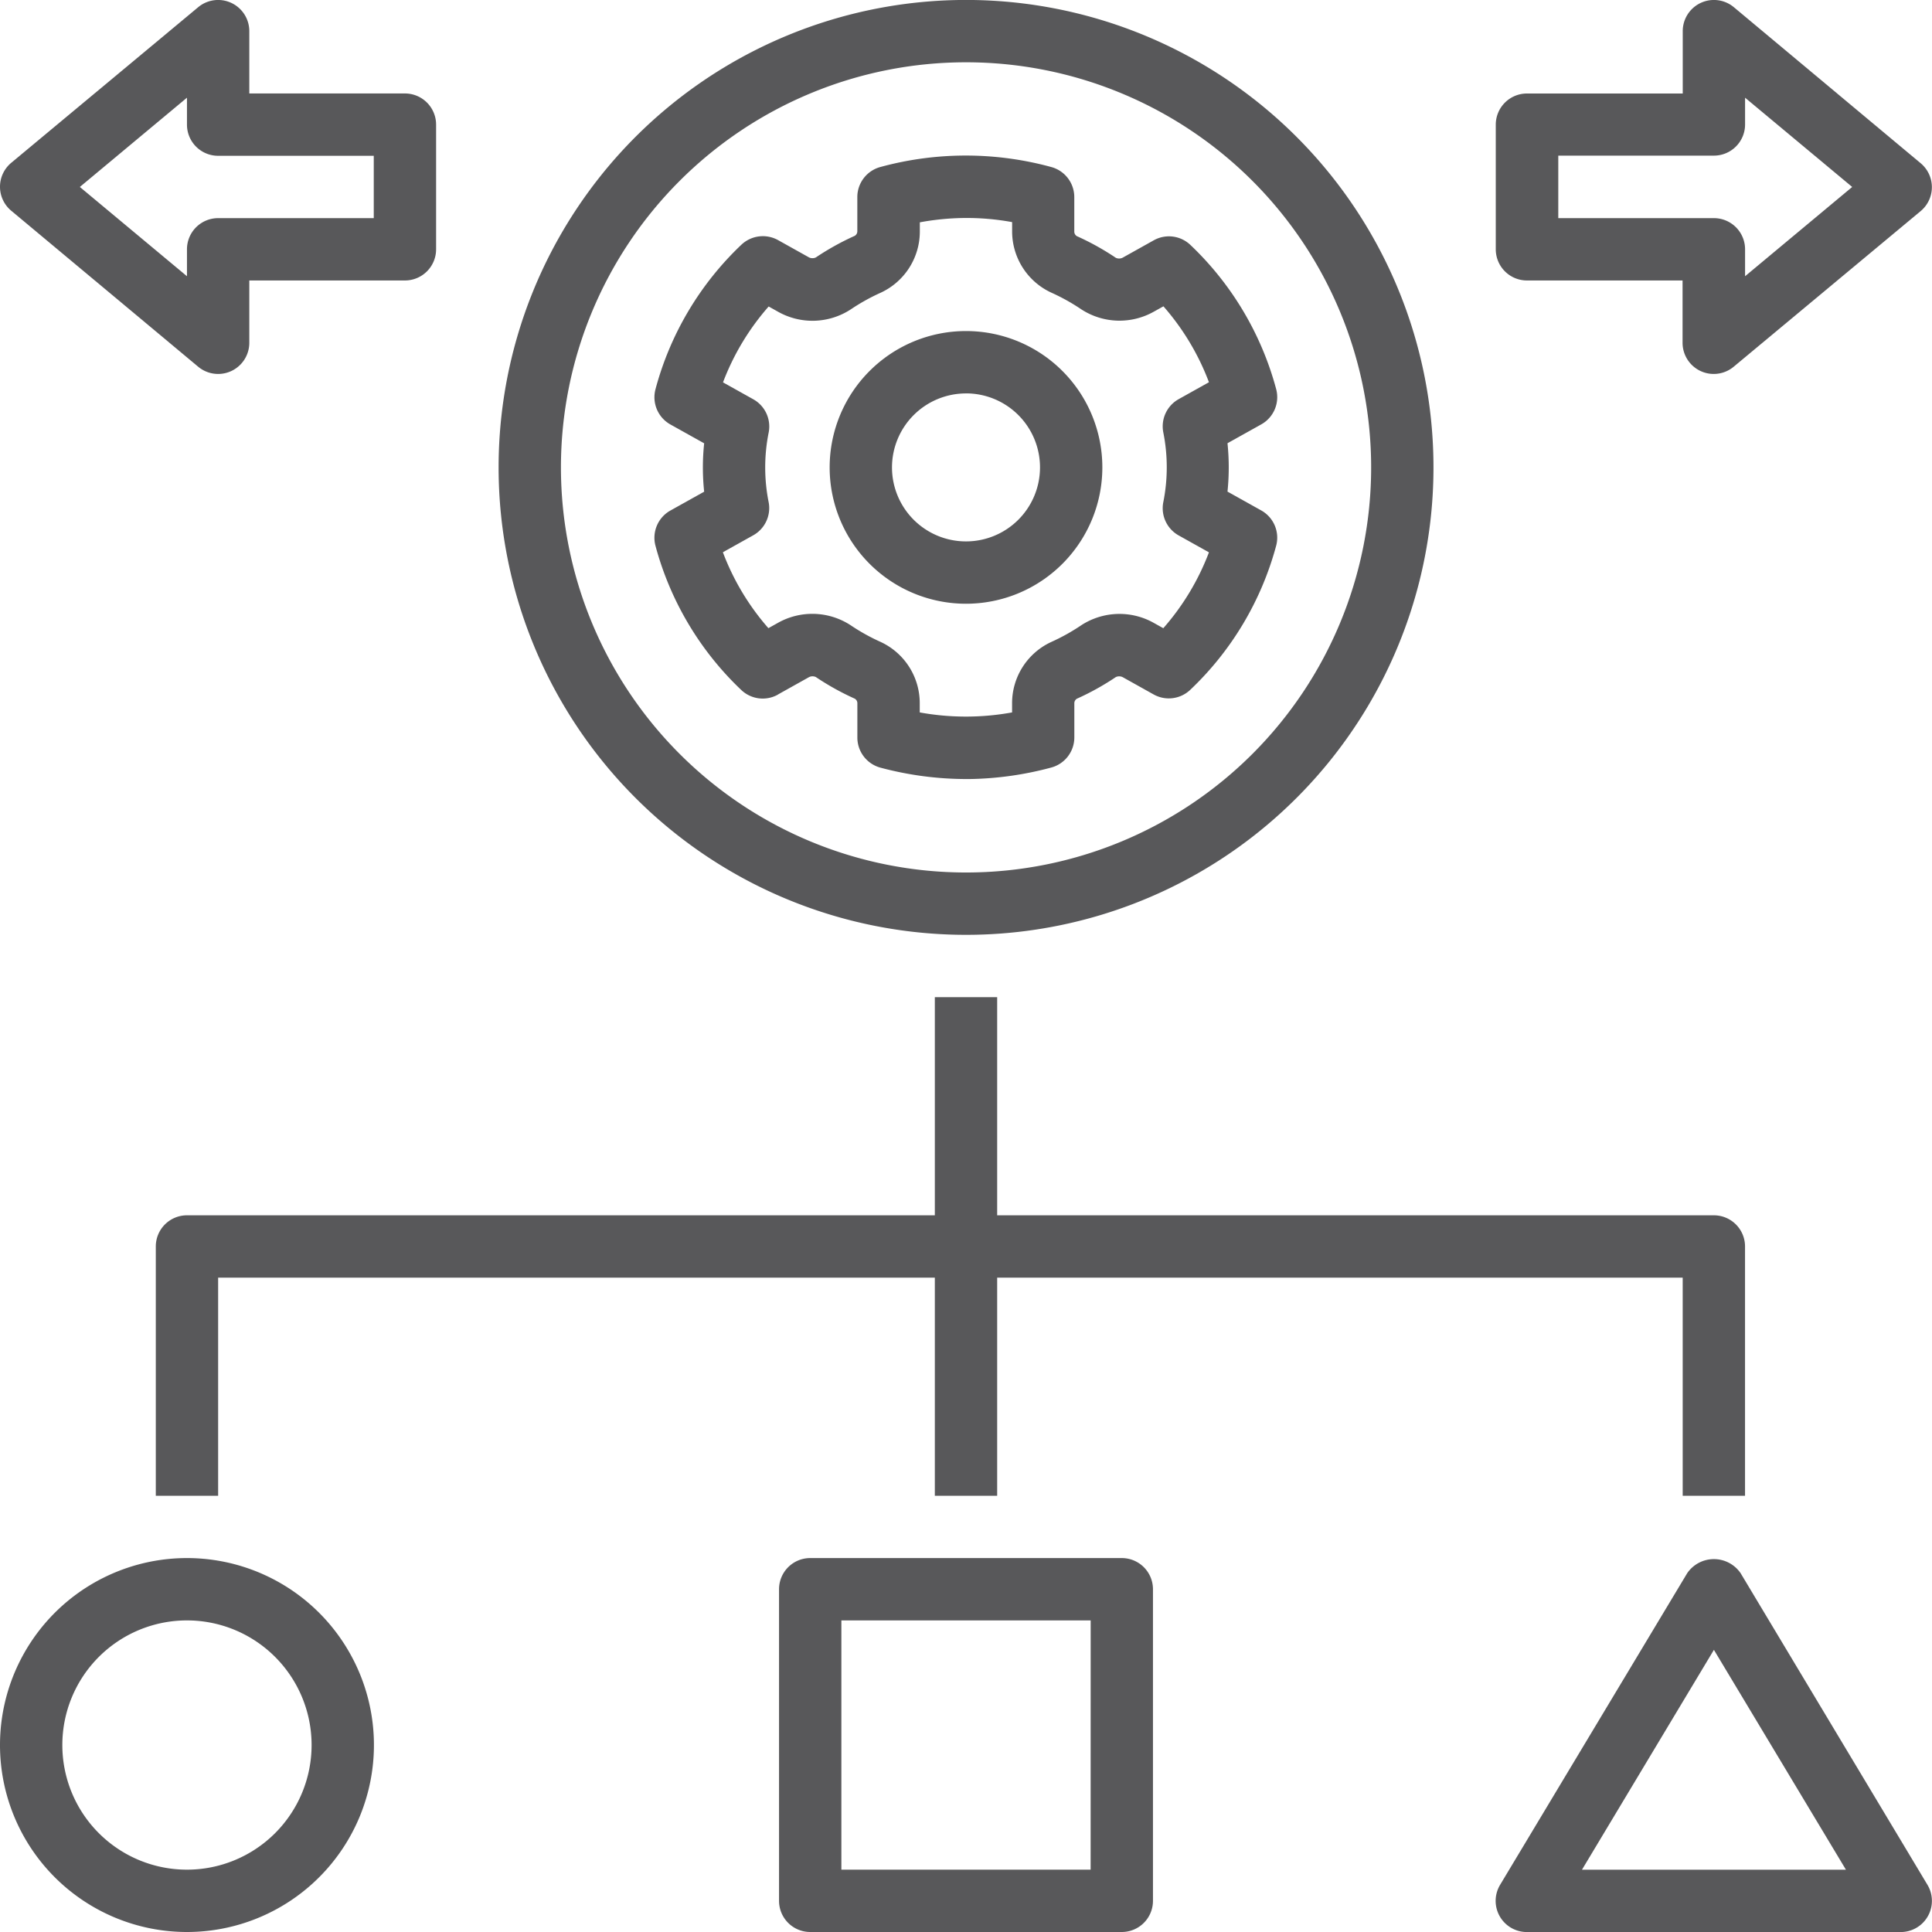
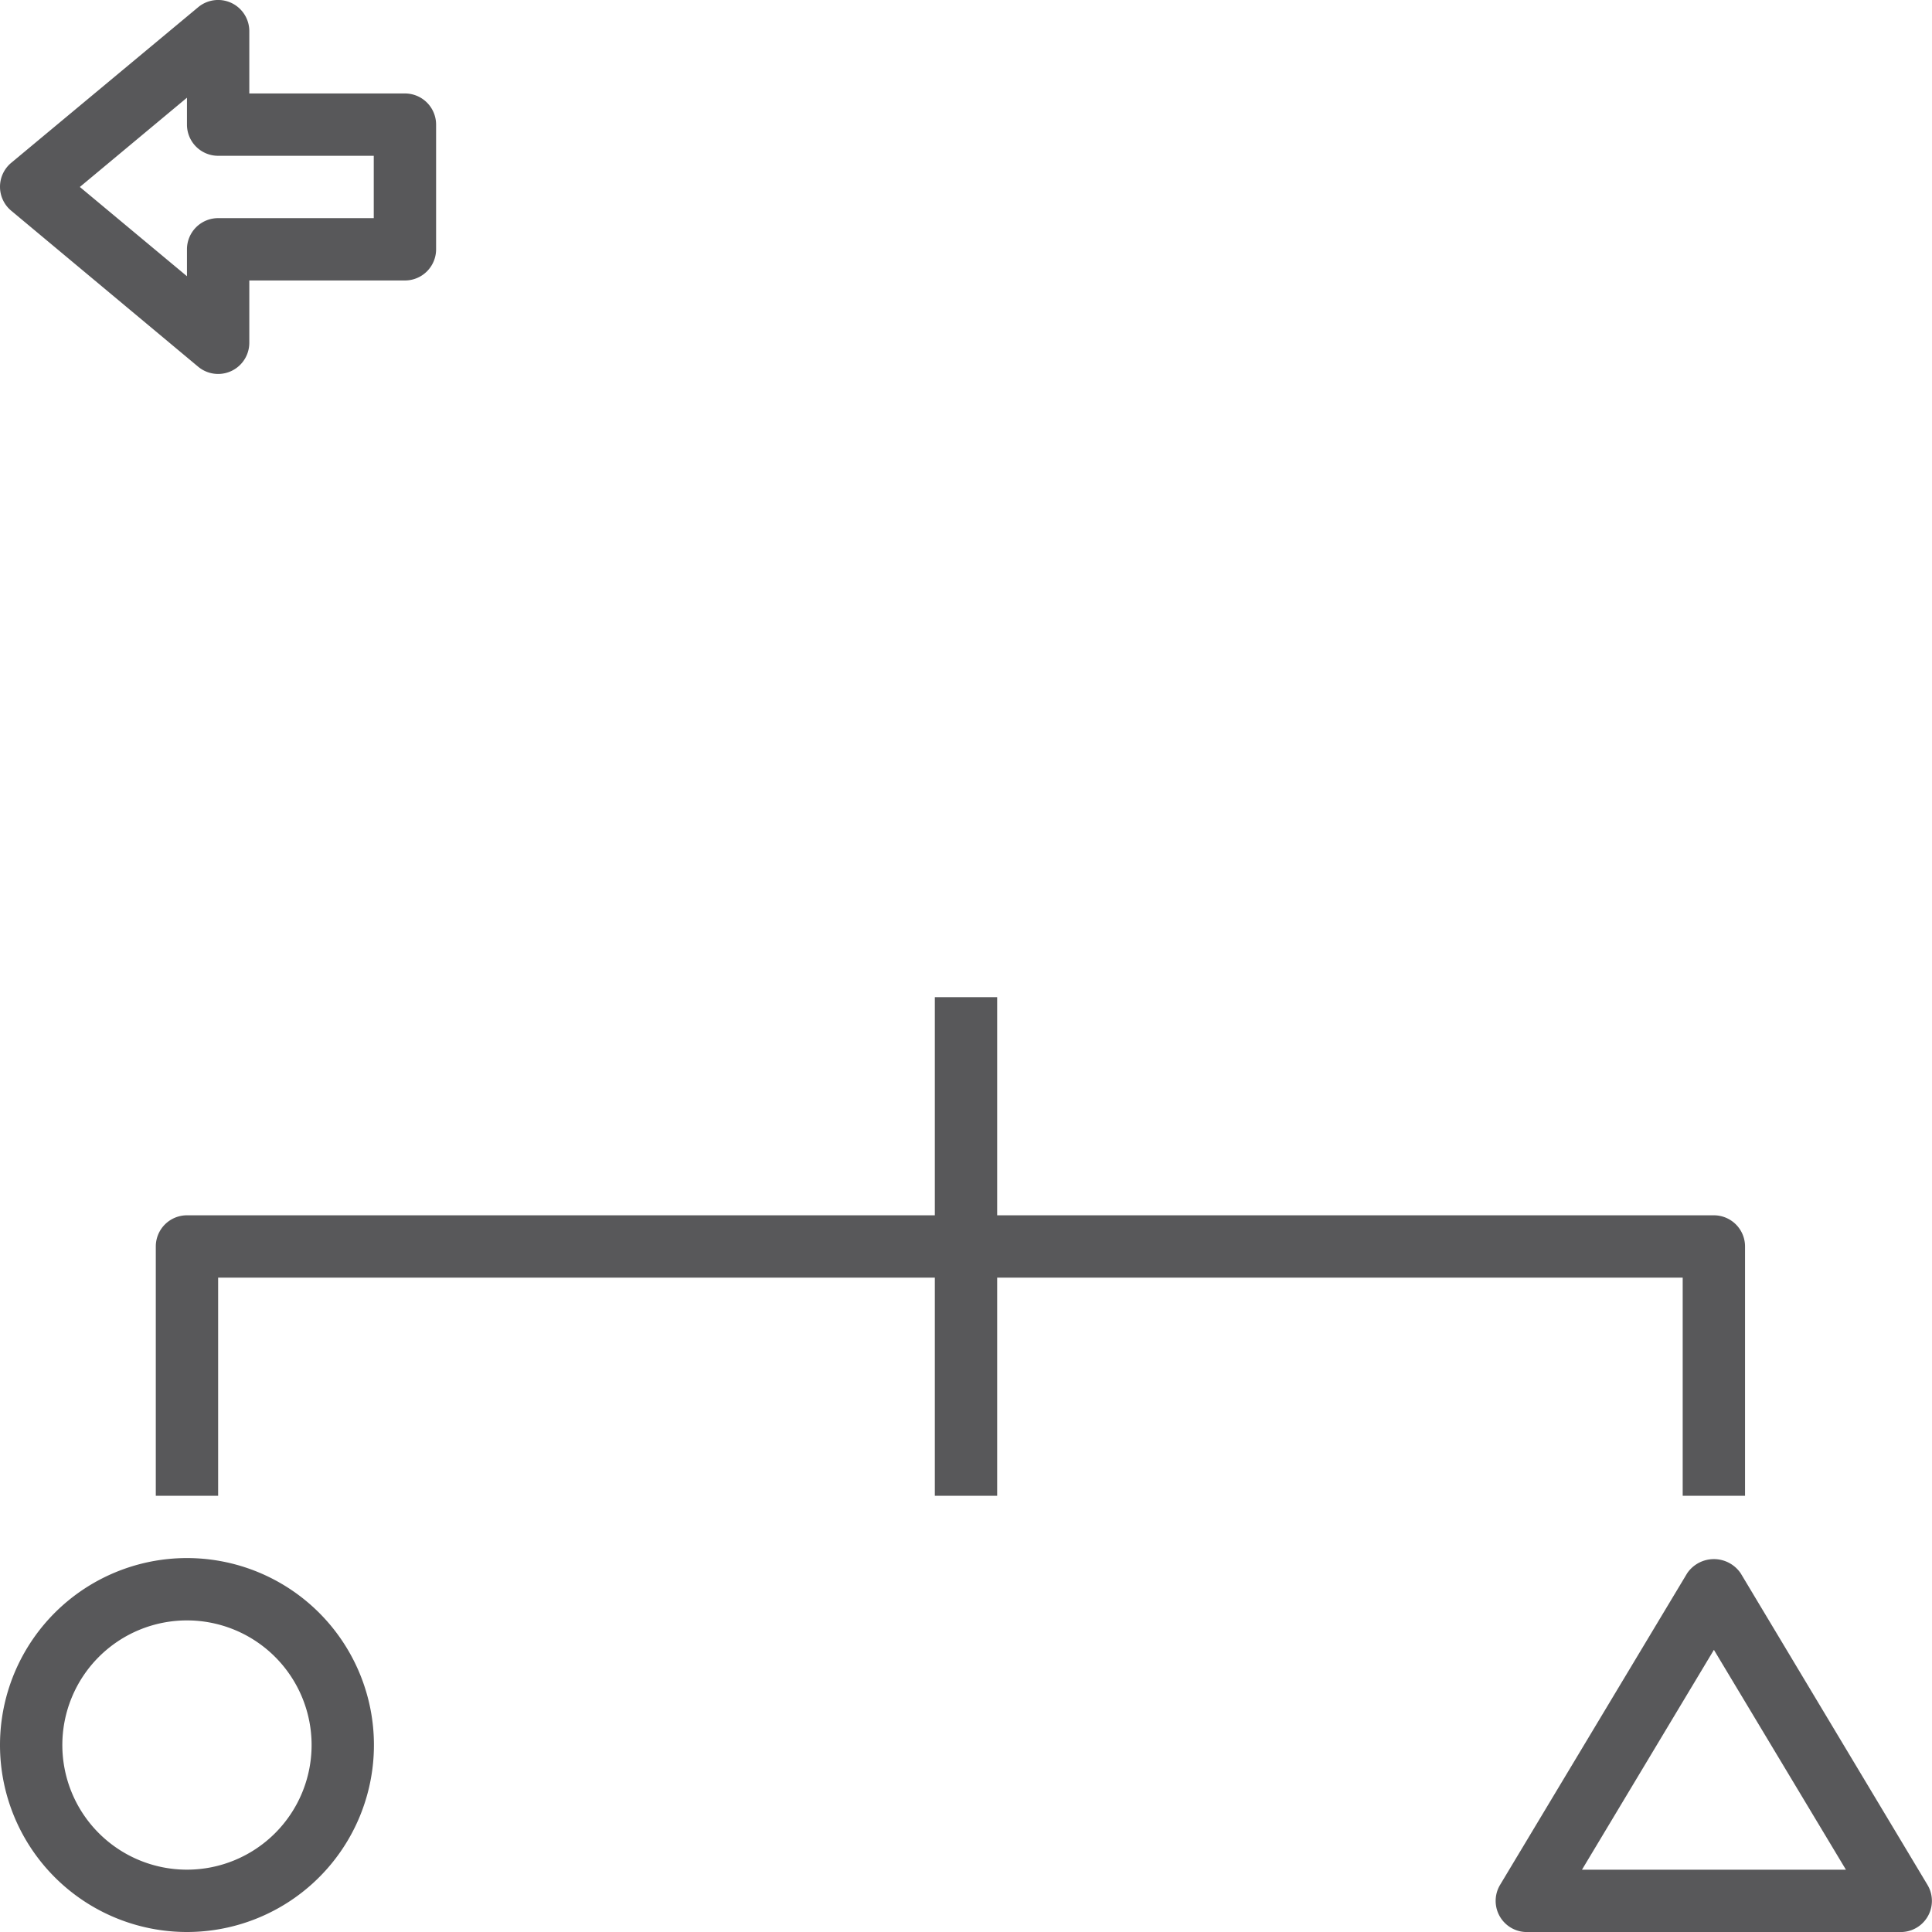
<svg xmlns="http://www.w3.org/2000/svg" width="44.692" height="44.693" viewBox="0 0 44.692 44.693">
  <g id="_013-decision" data-name="013-decision" transform="translate(-1 -1)">
-     <path id="Path_1216" data-name="Path 1216" d="M24.857,18.462l.705-.394a.182.182,0,0,1,.173-.01,6.113,6.113,0,0,0,.9.5.123.123,0,0,1,.06.111v.785a.721.721,0,0,0,.535.7,7.689,7.689,0,0,0,1.981.263H29.3a7.66,7.66,0,0,0,1.88-.266.721.721,0,0,0,.534-.7v-.782a.123.123,0,0,1,.059-.11,6.062,6.062,0,0,0,.9-.5.184.184,0,0,1,.175.01l.7.391a.72.72,0,0,0,.848-.107,7.153,7.153,0,0,0,1.987-3.334.721.721,0,0,0-.345-.815l-.781-.436a5.441,5.441,0,0,0,0-1.119l.781-.436a.721.721,0,0,0,.345-.816,7.151,7.151,0,0,0-1.984-3.335.719.719,0,0,0-.848-.107l-.705.394a.182.182,0,0,1-.173.01,6.089,6.089,0,0,0-.9-.5.123.123,0,0,1-.06-.111V6.959a.721.721,0,0,0-.535-.7,7.5,7.5,0,0,0-3.95,0,.721.721,0,0,0-.534.7v.782a.123.123,0,0,1-.059.11,6.112,6.112,0,0,0-.9.5.182.182,0,0,1-.175-.01l-.7-.391a.724.724,0,0,0-.848.107A7.148,7.148,0,0,0,22.025,11.4a.721.721,0,0,0,.345.815l.781.436a5.311,5.311,0,0,0,0,1.119l-.781.436a.721.721,0,0,0-.345.816,7.152,7.152,0,0,0,1.984,3.335.72.72,0,0,0,.848.107Zm-.213-4.443a4.1,4.1,0,0,1,0-1.621.721.721,0,0,0-.357-.766l-.7-.391a5.718,5.718,0,0,1,1.056-1.755l.215.12a1.621,1.621,0,0,0,1.684-.053,4.654,4.654,0,0,1,.691-.385,1.56,1.56,0,0,0,.907-1.424V7.539a6,6,0,0,1,.99-.1,5.829,5.829,0,0,1,1.145.095v.208a1.561,1.561,0,0,0,.908,1.424,4.632,4.632,0,0,1,.691.385,1.62,1.62,0,0,0,1.682.053l.219-.122a5.717,5.717,0,0,1,1.053,1.756l-.7.391a.721.721,0,0,0-.357.764,4.116,4.116,0,0,1,0,1.625.721.721,0,0,0,.357.764l.7.391a5.728,5.728,0,0,1-1.056,1.755l-.215-.12a1.621,1.621,0,0,0-1.685.053,4.63,4.63,0,0,1-.691.385,1.56,1.56,0,0,0-.907,1.424v.206a5.968,5.968,0,0,1-2.136,0v-.208a1.561,1.561,0,0,0-.908-1.424,4.641,4.641,0,0,1-.691-.385,1.622,1.622,0,0,0-1.683-.054l-.219.122a5.717,5.717,0,0,1-1.053-1.756l.7-.391A.721.721,0,0,0,24.644,14.019Z" transform="translate(-5.862 -1.396)" fill="#58585a" />
-     <path id="Path_1217" data-name="Path 1217" d="M30.779,17.932a3.154,3.154,0,1,0-3.154-3.154A3.154,3.154,0,0,0,30.779,17.932Zm0-4.866a1.712,1.712,0,1,1-1.712,1.712A1.712,1.712,0,0,1,30.779,13.067Z" transform="translate(-7.433 -2.966)" fill="#58585a" />
-     <path id="Path_1218" data-name="Path 1218" d="M27.813,22.625A10.813,10.813,0,1,0,17,11.813,10.813,10.813,0,0,0,27.813,22.625Zm0-20.184a9.371,9.371,0,1,1-9.371,9.371,9.371,9.371,0,0,1,9.371-9.371Z" transform="translate(-4.466 0)" fill="#58585a" />
-     <path id="Path_1219" data-name="Path 1219" d="M54.508,1.167a.721.721,0,0,0-1.183.554V3.163h-3.6A.721.721,0,0,0,49,3.883V6.767a.721.721,0,0,0,.721.721h3.6V8.929a.721.721,0,0,0,1.183.554l4.325-3.6a.721.721,0,0,0,0-1.107Zm.259,6.223V6.767a.721.721,0,0,0-.721-.721h-3.6V4.6h3.6a.721.721,0,0,0,.721-.721V3.26l2.478,2.065Z" transform="translate(-13.399)" fill="#58585a" />
    <path id="Path_1220" data-name="Path 1220" d="M5.584,9.483a.721.721,0,0,0,1.183-.554V7.488h3.6a.721.721,0,0,0,.721-.721V3.883a.721.721,0,0,0-.721-.721h-3.6V1.721a.721.721,0,0,0-1.183-.554l-4.325,3.6a.721.721,0,0,0,0,1.107ZM5.325,3.26v.623a.721.721,0,0,0,.721.721h3.6V6.046h-3.6a.721.721,0,0,0-.721.721V7.39L2.847,5.325Z" transform="translate(0 0)" fill="#58585a" />
    <path id="Path_1221" data-name="Path 1221" d="M5.325,59.65A4.325,4.325,0,1,0,1,55.325,4.325,4.325,0,0,0,5.325,59.65Zm0-7.208a2.883,2.883,0,1,1-2.883,2.883A2.883,2.883,0,0,1,5.325,52.442Z" transform="translate(0 -13.958)" fill="#58585a" />
-     <path id="Path_1222" data-name="Path 1222" d="M34.65,58.929V51.721A.721.721,0,0,0,33.929,51H26.721a.721.721,0,0,0-.721.721v7.208a.721.721,0,0,0,.721.721h7.208A.721.721,0,0,0,34.65,58.929Zm-1.442-.721H27.442V52.442h5.767Z" transform="translate(-6.979 -13.958)" fill="#58585a" />
    <path id="Path_1223" data-name="Path 1223" d="M54.664,51.359a.749.749,0,0,0-1.236,0L49.1,58.568a.721.721,0,0,0,.618,1.092h8.65a.721.721,0,0,0,.618-1.092Zm-3.67,6.859,3.052-5.086L57.1,58.218Z" transform="translate(-13.399 -13.967)" fill="#58585a" />
    <path id="Path_1224" data-name="Path 1224" d="M42.763,44.534V38.767a.721.721,0,0,0-.721-.721H25.463V33H24.021v5.046H6.721A.721.721,0,0,0,6,38.767v5.767H7.442V39.488H24.021v5.046h1.442V39.488H41.321v5.046Z" transform="translate(-1.396 -8.933)" fill="#58585a" />
  </g>
</svg>